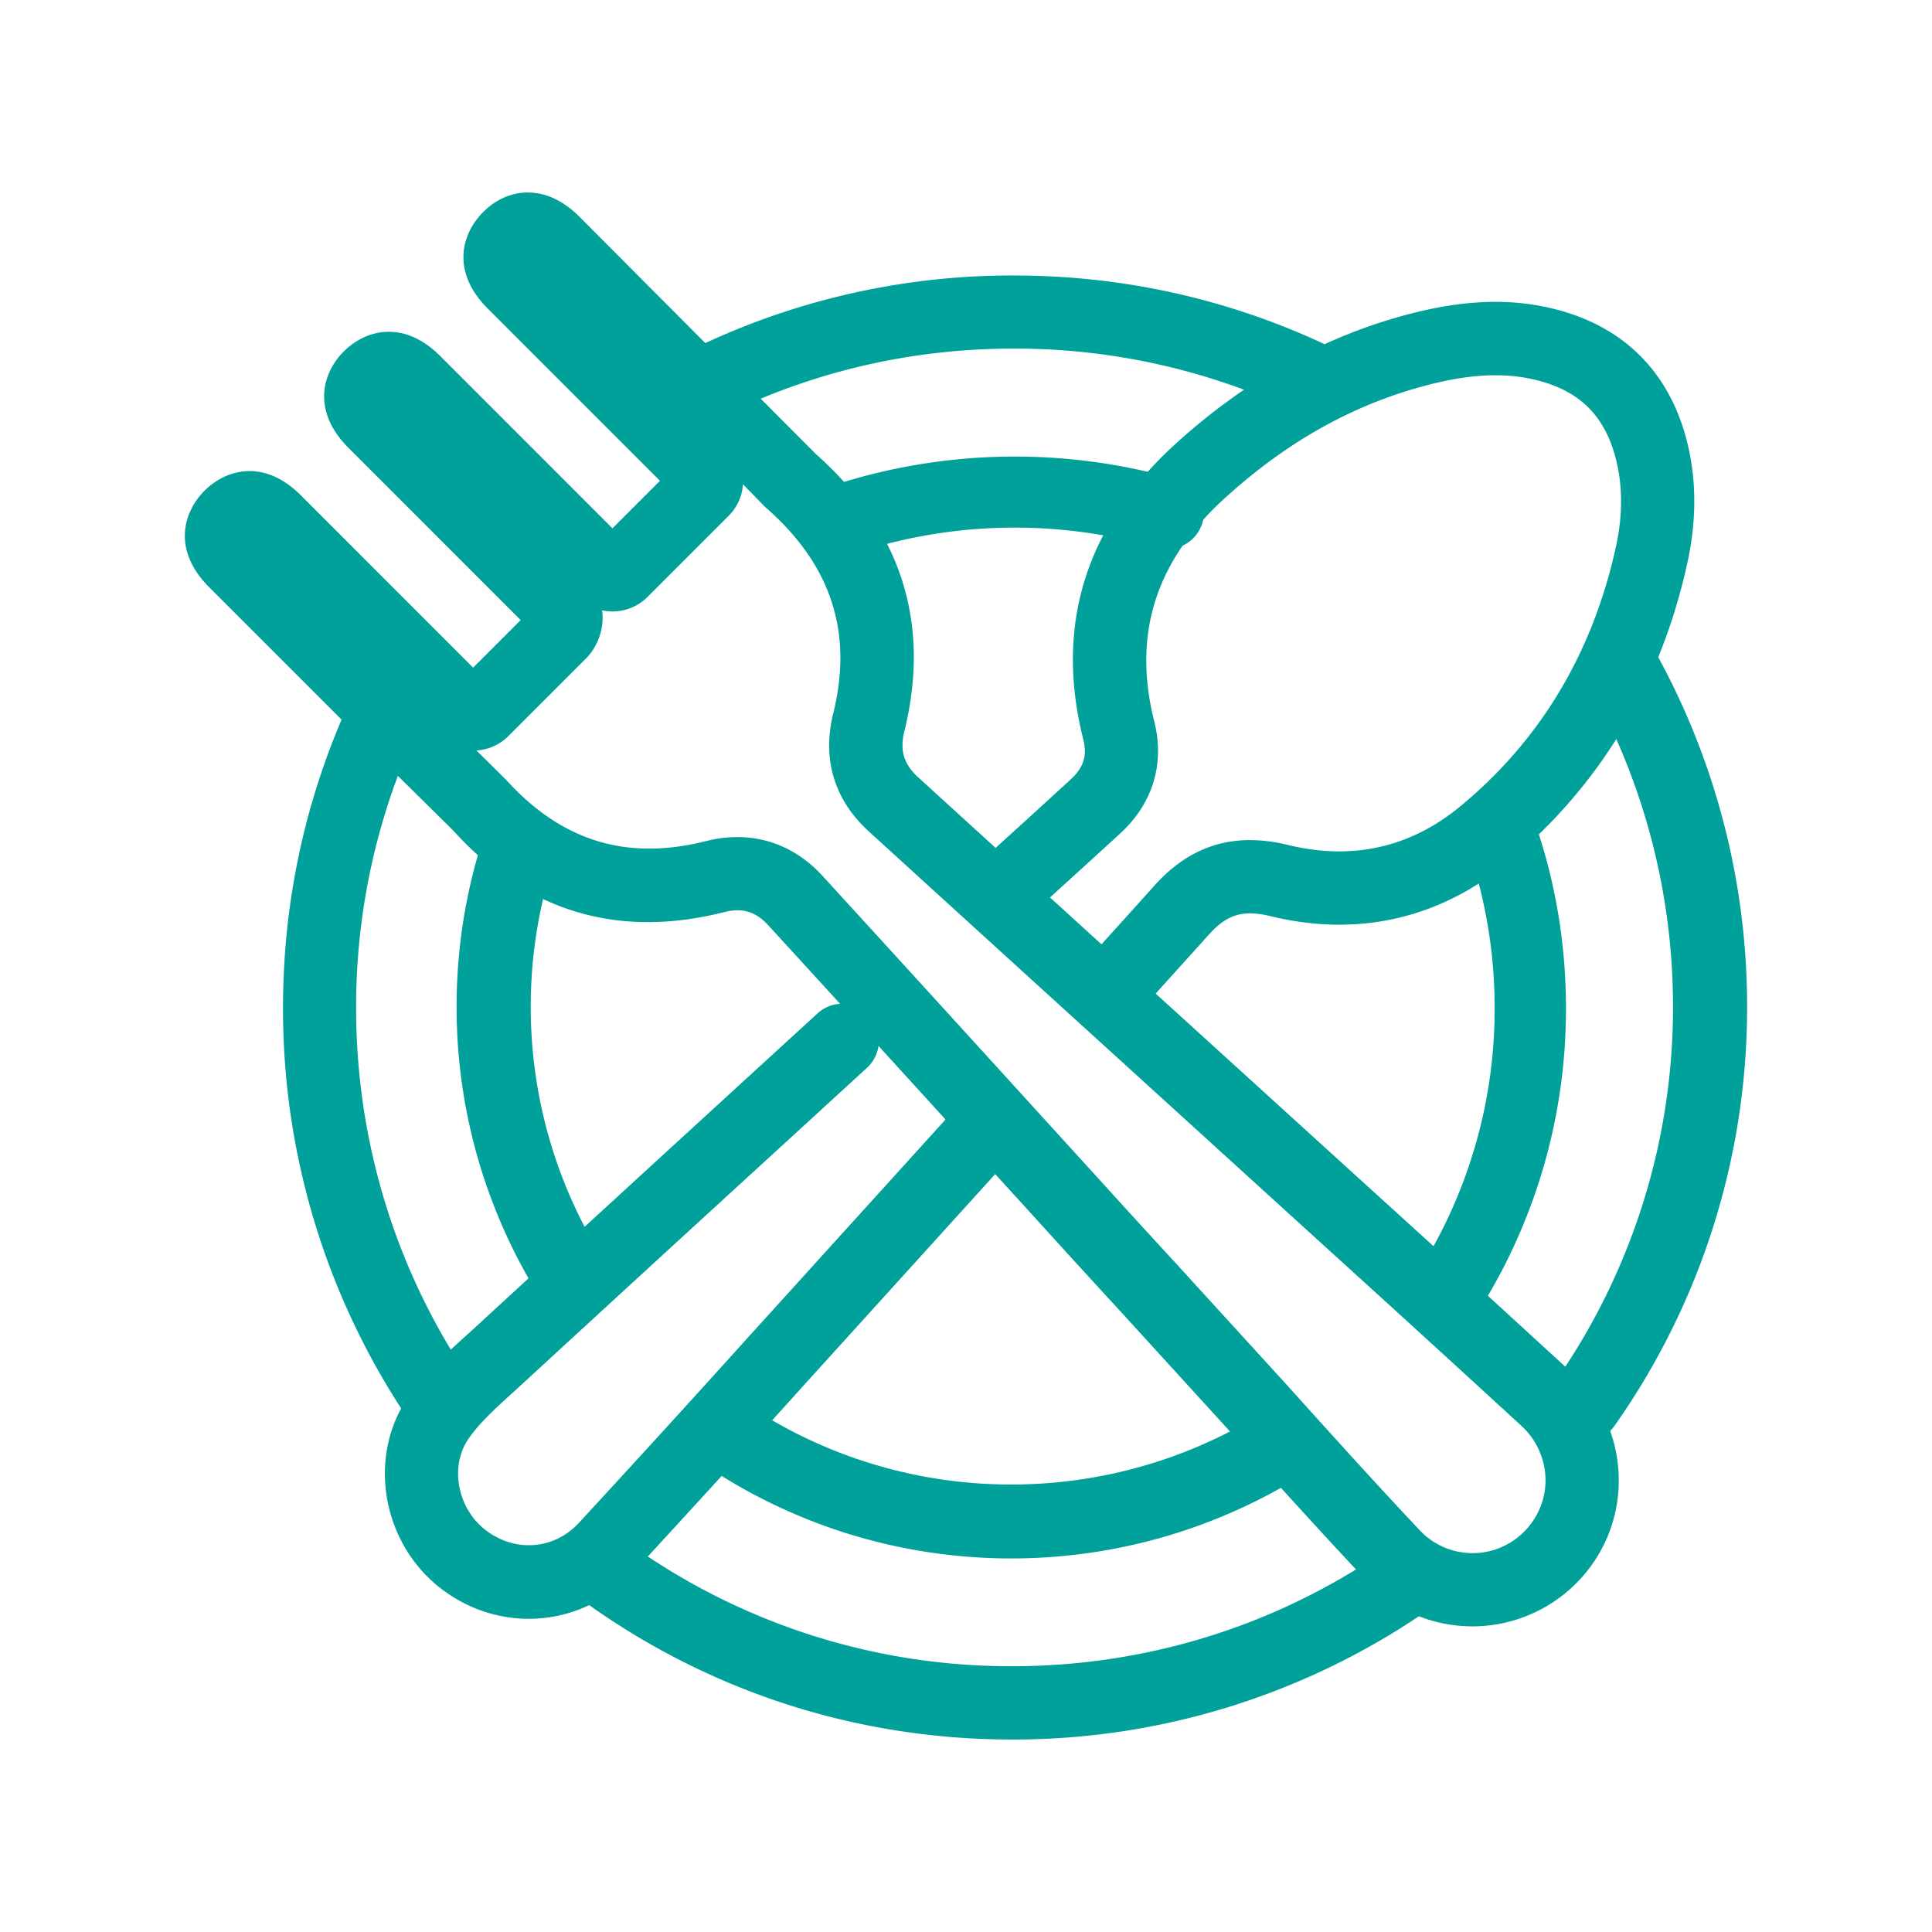
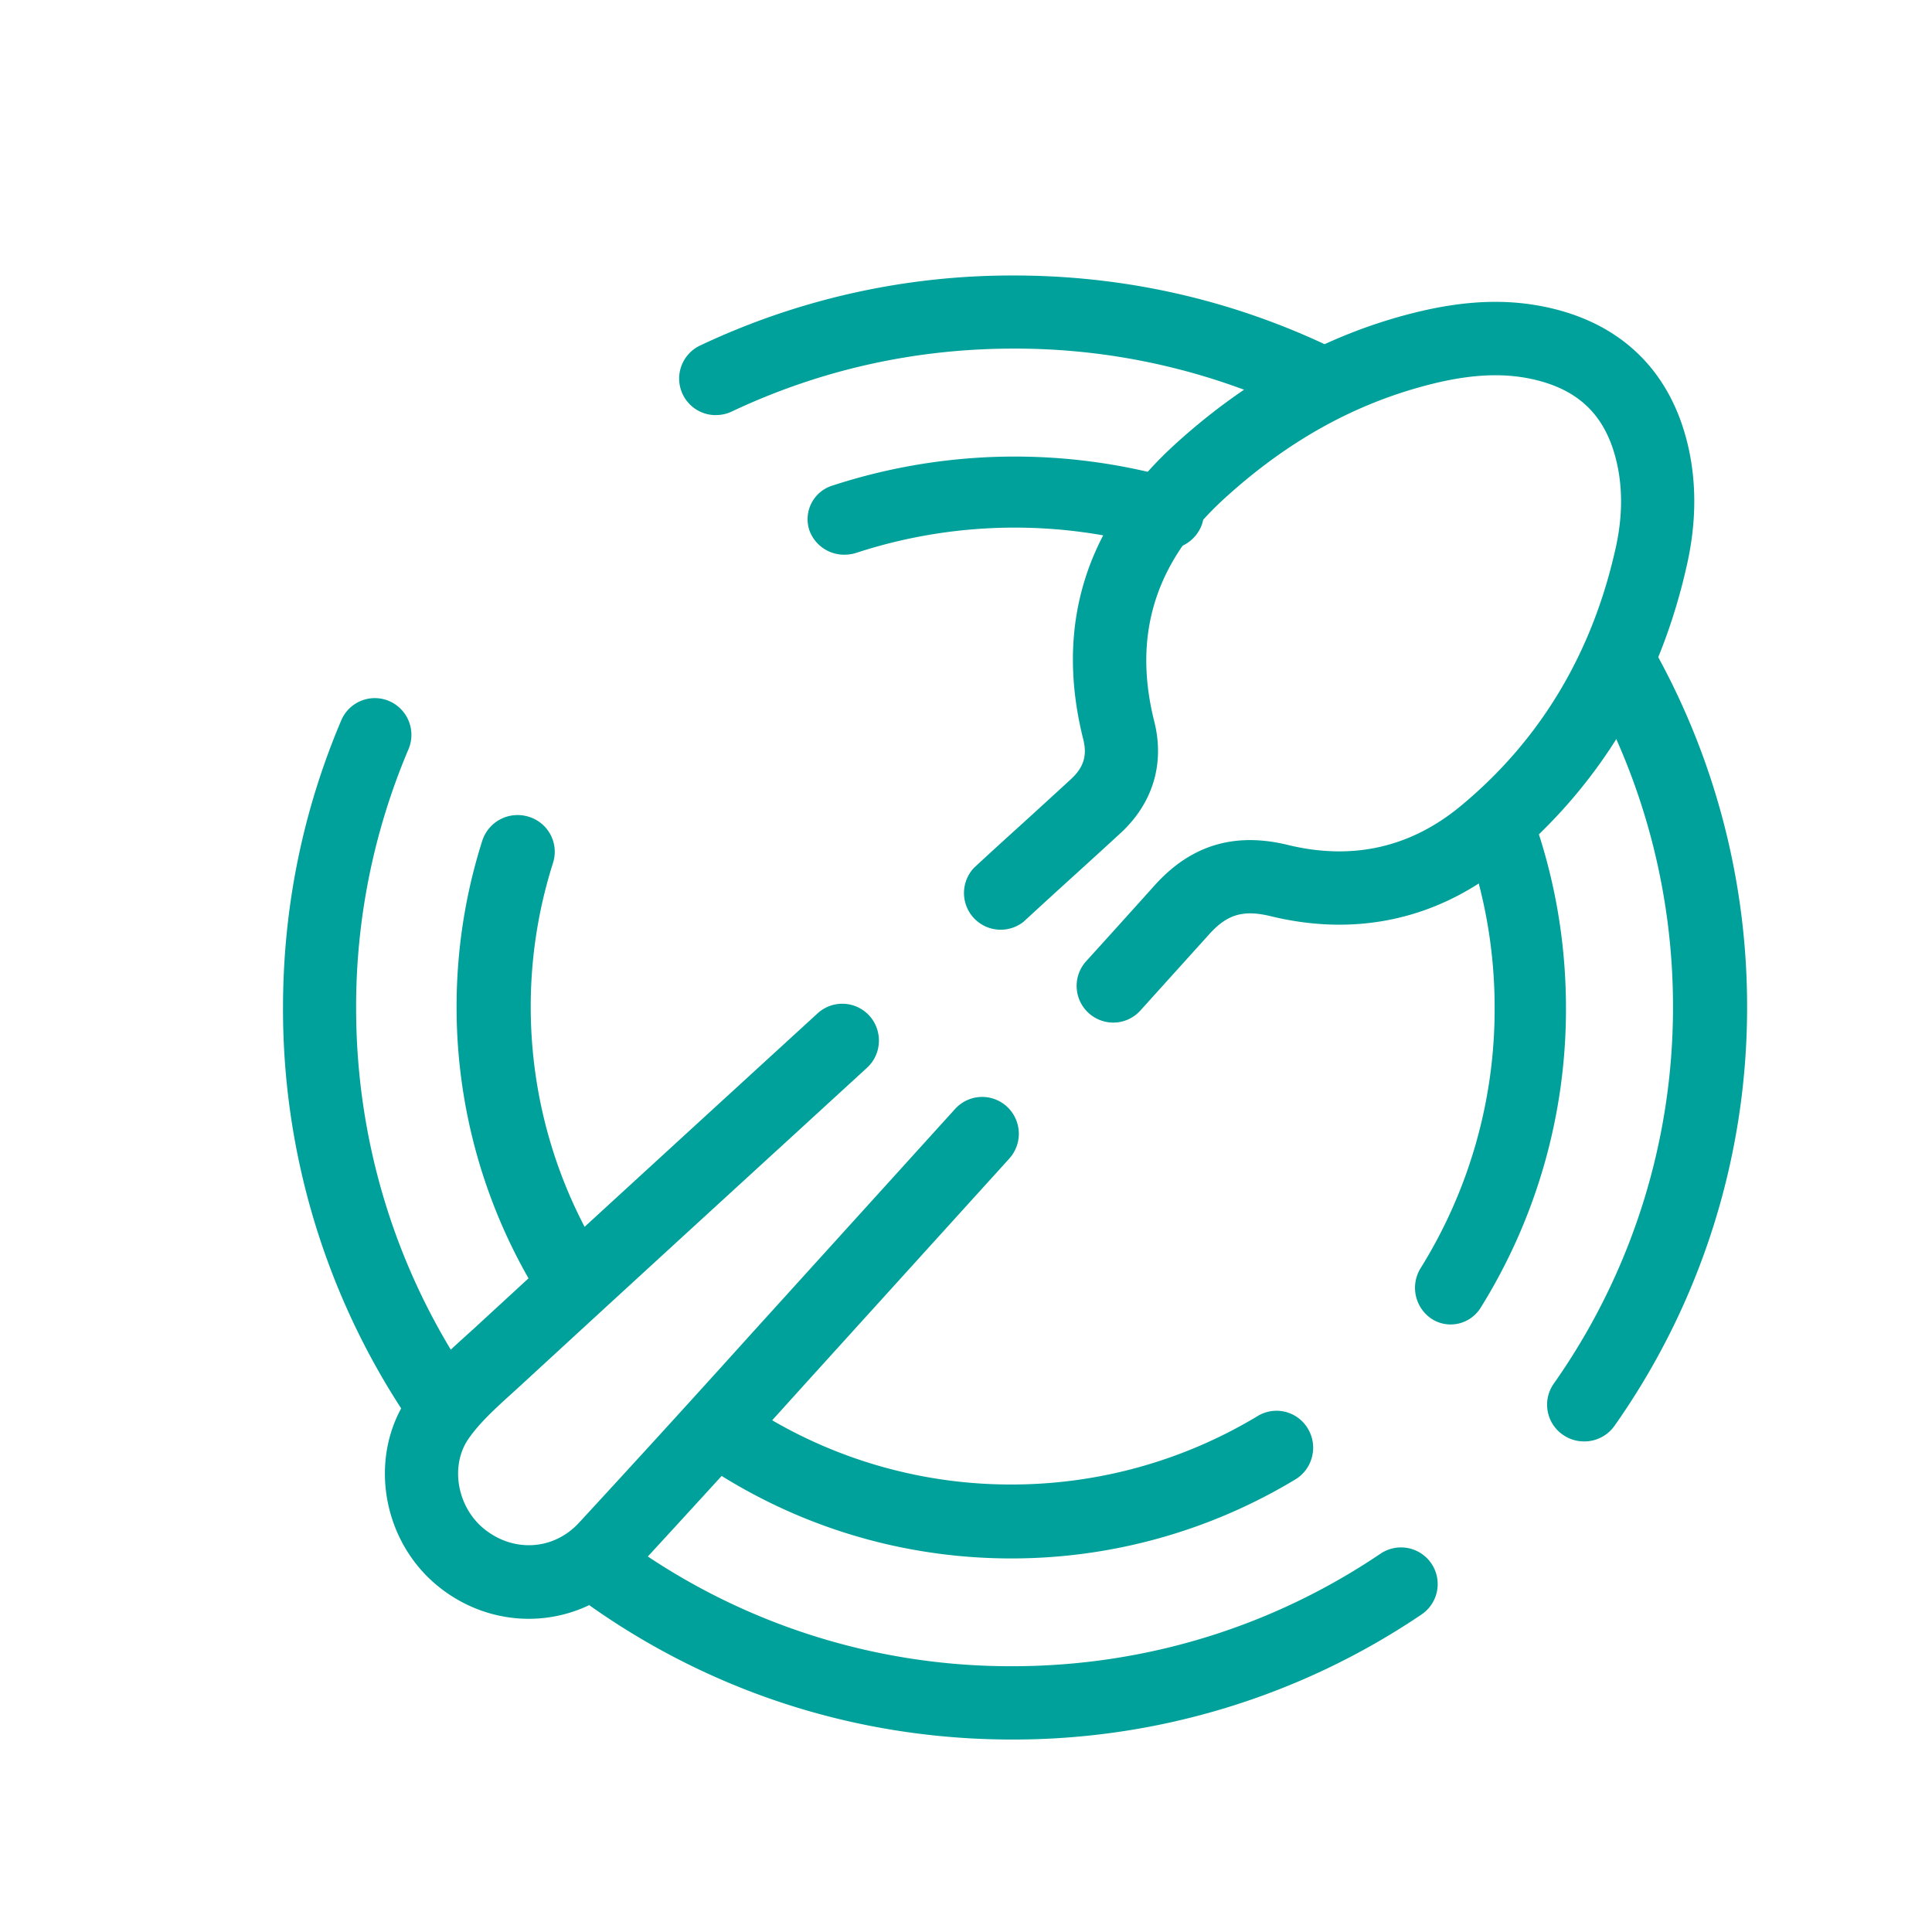
<svg xmlns="http://www.w3.org/2000/svg" width="37" height="37" viewBox="0 0 37 37">
  <g fill="#00A19A" fill-rule="evenodd">
    <path d="M21.319 19.584a.703.703 0 0 1-.52-1.173c.44-.485.878-.97 1.315-1.457.694-.77 1.528-1.022 2.552-.772 1.235.3 2.347.05 3.308-.746 1.525-1.262 2.523-2.927 2.97-4.95.13-.585.134-1.136.016-1.64-.2-.85-.68-1.347-1.51-1.56-.604-.155-1.264-.129-2.078.08-1.421.364-2.697 1.07-3.9 2.16-1.34 1.211-1.787 2.614-1.367 4.289.204.809-.026 1.568-.644 2.139-.306.282-.614.562-.922.842a157.3 157.3 0 0 0-.935.855.703.703 0 0 1-.95-1.032c.312-.29.627-.576.943-.862.305-.278.61-.556.914-.836.243-.224.313-.452.234-.764-.55-2.194.05-4.103 1.787-5.674 1.357-1.228 2.868-2.062 4.492-2.478 1.051-.27 1.933-.295 2.773-.08 1.334.343 2.208 1.242 2.528 2.6.167.71.163 1.472-.012 2.264-.515 2.336-1.675 4.264-3.445 5.73-1.303 1.078-2.871 1.432-4.533 1.027-.525-.127-.833-.037-1.18.349l-1.316 1.458a.7.7 0 0 1-.52.231M10.127 31.002c-.6 0-1.206-.2-1.718-.608-1.108-.882-1.37-2.52-.585-3.65.306-.442.69-.79 1.06-1.127l.195-.176c1.726-1.59 3.456-3.174 5.186-4.759l1.394-1.276a.7.7 0 0 1 .991.047c.26.289.24.735-.047.997l-1.393 1.277c-1.73 1.583-3.458 3.166-5.183 4.755l-.203.185c-.326.296-.636.576-.85.885-.361.52-.221 1.315.306 1.735.565.45 1.324.398 1.805-.121a406.695 406.695 0 0 0 3.293-3.611l3.913-4.317a.699.699 0 0 1 .992-.046.708.708 0 0 1 .045.997l-3.912 4.316a399.915 399.915 0 0 1-3.304 3.623 2.695 2.695 0 0 1-1.985.874" />
-     <path d="M15.753 16.775a2152.89 2152.89 0 0 1 3.657 4.01l1.577 1.732c.493.543.986 1.085 1.484 1.624l2.157 2.364c.833.925 1.695 1.881 2.56 2.8a1.39 1.39 0 0 0 2.005.024c.27-.275.414-.634.405-1.013a1.425 1.425 0 0 0-.472-1.02 857.101 857.101 0 0 0-3.787-3.456l-3.643-3.314a4583.076 4583.076 0 0 1-5.056-4.602c-.662-.604-.898-1.383-.684-2.255.385-1.555-.034-2.843-1.279-3.939a.767.767 0 0 1-.037-.035l-.411-.42a.942.942 0 0 1-.275.604L12.4 11.433a.948.948 0 0 1-.87.256.871.871 0 0 1 .011.149c0 .28-.122.576-.316.77l-1.489 1.489a.943.943 0 0 1-.612.275l.566.56c1.071 1.182 2.316 1.558 3.832 1.176.203-.052.404-.077.599-.077.618 0 1.183.254 1.632.744zm12.418 14.371a2.773 2.773 0 0 1-2.004-.878c-.876-.93-1.743-1.892-2.582-2.822l-2.147-2.354a254.1 254.1 0 0 1-1.49-1.631l-1.576-1.731c-1.217-1.337-2.434-2.673-3.655-4.006-.245-.268-.5-.345-.851-.255-2.038.514-3.785-.013-5.19-1.567L7.55 14.79l-3.543-3.543c-.716-.716-.496-1.443-.09-1.849.405-.405 1.133-.625 1.848.091l3.296 3.297.91-.91-3.296-3.297c-.715-.715-.497-1.443-.092-1.848.407-.406 1.134-.626 1.85.09l3.296 3.297.91-.91-.077-.077-3.22-3.22c-.715-.715-.496-1.443-.09-1.848.321-.322.67-.384.885-.376.339.01.663.166.963.467l4.523 4.54c1.637 1.452 2.207 3.239 1.696 5.313-.09.364-.011.628.266.88 1.683 1.536 3.368 3.069 5.054 4.602l3.643 3.313a775.993 775.993 0 0 1 3.794 3.463c.577.53.905 1.247.924 2.017a2.776 2.776 0 0 1-.806 2.032 2.81 2.81 0 0 1-1.994.833h-.03z" />
    <g>
      <path d="M30.338 27.605a.713.713 0 0 1-.405-.126.7.7 0 0 1-.177-.98 12.511 12.511 0 0 0 2.284-7.227c0-2.157-.556-4.285-1.608-6.156a.702.702 0 0 1 .274-.958.713.713 0 0 1 .965.272 13.987 13.987 0 0 1 1.788 6.842 13.9 13.9 0 0 1-2.538 8.032.708.708 0 0 1-.583.301M19.383 33.314c-2.957 0-5.785-.909-8.178-2.63a.702.702 0 1 1 .82-1.14 12.53 12.53 0 0 0 7.358 2.366c2.528 0 4.968-.745 7.055-2.155a.702.702 0 0 1 .786 1.164 13.953 13.953 0 0 1-7.841 2.395M8.334 27.389a.698.698 0 0 1-.584-.314 14.04 14.04 0 0 1-2.33-7.77c0-1.912.375-3.765 1.115-5.508a.698.698 0 0 1 .918-.371.705.705 0 0 1 .37.923 12.613 12.613 0 0 0-1.003 4.955c0 2.5.725 4.918 2.096 6.991a.707.707 0 0 1-.195.976.698.698 0 0 1-.387.118M13.711 7.95a.7.7 0 0 1-.301-1.334 13.962 13.962 0 0 1 6.004-1.34c2.062 0 4.048.435 5.905 1.293a.7.7 0 0 1 .342.93.704.704 0 0 1-.933.341 12.573 12.573 0 0 0-5.314-1.164c-1.89 0-3.707.406-5.402 1.206a.7.7 0 0 1-.3.067" />
      <path d="M27.782 25.365a.666.666 0 0 1-.368-.11.714.714 0 0 1-.206-.971 9.381 9.381 0 0 0 1.416-4.976 9.412 9.412 0 0 0-.575-3.254.708.708 0 0 1 .398-.905.678.678 0 0 1 .88.409c.44 1.198.663 2.46.663 3.75a10.81 10.81 0 0 1-1.632 5.734.678.678 0 0 1-.576.323M19.37 29.846c-2.116 0-4.158-.627-5.907-1.812a.713.713 0 0 1-.192-.982.698.698 0 0 1 .973-.194 9.1 9.1 0 0 0 5.125 1.572 9.124 9.124 0 0 0 4.718-1.312.697.697 0 0 1 .962.245c.199.335.09.77-.242.97a10.52 10.52 0 0 1-5.438 1.513M10.925 25.148a.711.711 0 0 1-.606-.335 10.48 10.48 0 0 1-1.575-5.53c0-1.086.166-2.156.492-3.182a.711.711 0 0 1 .89-.459.7.7 0 0 1 .466.88 9.079 9.079 0 0 0-.428 2.76c0 1.7.473 3.359 1.366 4.8.205.33.1.76-.235.963a.712.712 0 0 1-.37.103M16.173 10.623a.707.707 0 0 1-.67-.46.674.674 0 0 1 .44-.864 11.25 11.25 0 0 1 6.607-.115c.374.11.585.49.472.849a.715.715 0 0 1-.883.454 9.763 9.763 0 0 0-5.735.099.732.732 0 0 1-.23.037" />
    </g>
  </g>
</svg>